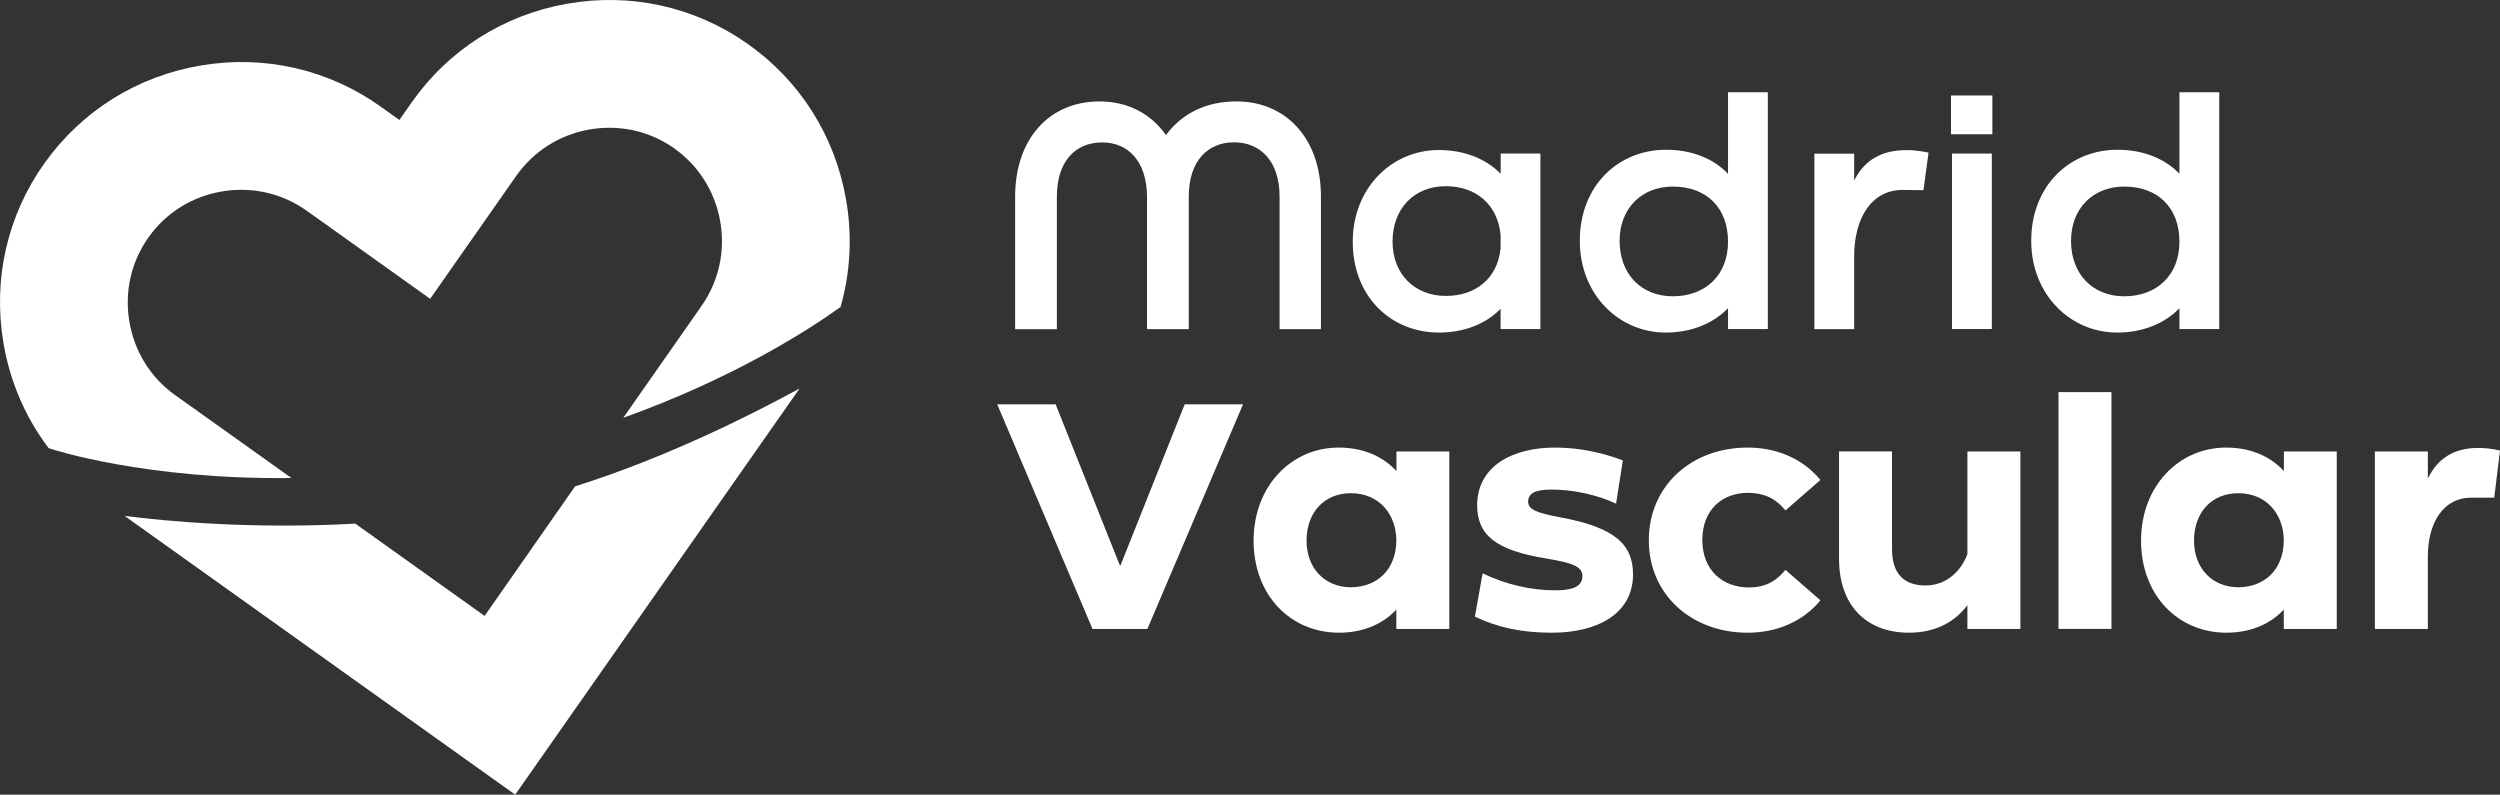
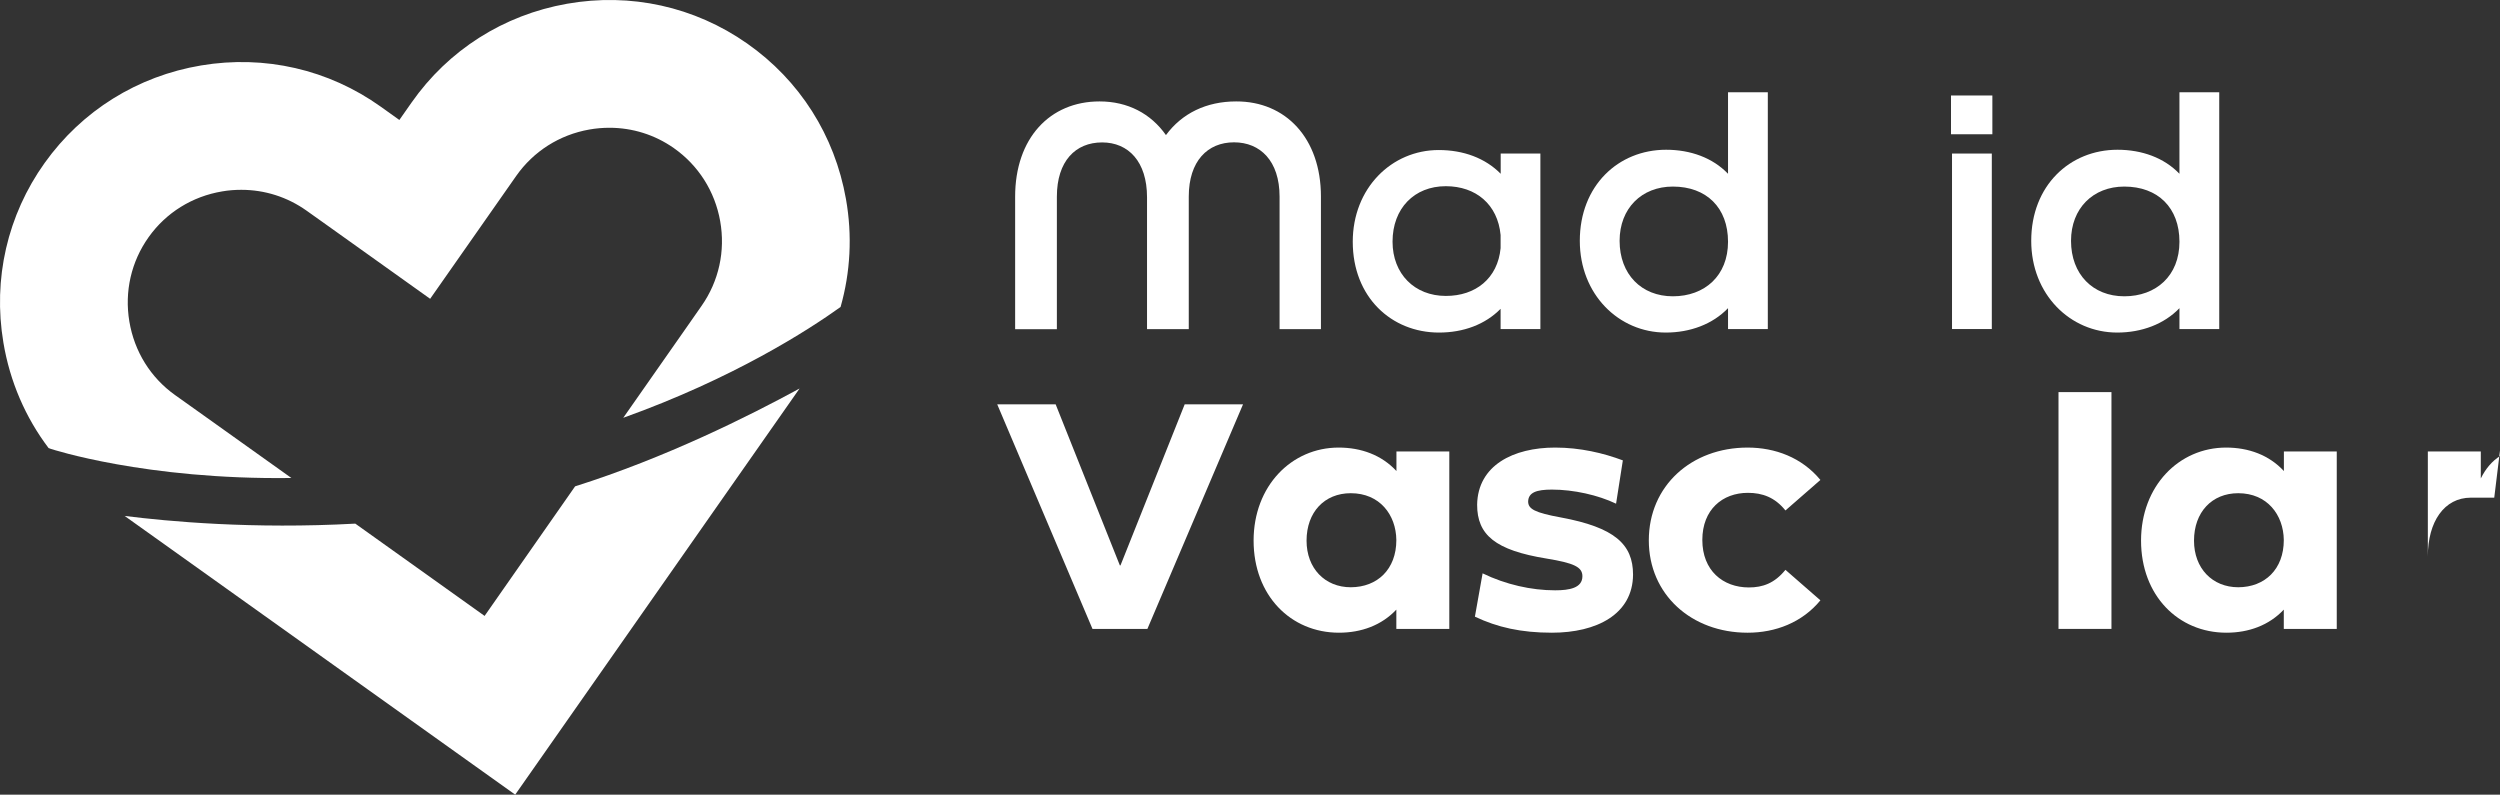
<svg xmlns="http://www.w3.org/2000/svg" xmlns:ns1="http://sodipodi.sourceforge.net/DTD/sodipodi-0.dtd" xmlns:ns2="http://www.inkscape.org/namespaces/inkscape" version="1.1" id="Capa_1" x="0px" y="0px" viewBox="0 0 269.536 85.675" xml:space="preserve" ns1:docname="logoSVGlimpio.svg" width="269.536" height="85.675" ns2:export-filename="logoSVGlimpio.png" ns2:export-xdpi="112.05" ns2:export-ydpi="112.05">
  <rect x="0" y="0" width="269.536" height="85.675" fill="#333333" stroke="none" />
  <defs id="defs249" />
  <ns1:namedview id="namedview247" pagecolor="#ffffff" bordercolor="#000000" borderopacity="0.25" ns2:showpageshadow="2" ns2:pageopacity="0.0" ns2:pagecheckerboard="0" ns2:deskcolor="#d1d1d1" showgrid="false" />
  <style type="text/css" id="style2">
	.st0{fill:#0C3A72;}
	.st1{fill:#98A9B7;}
	.st2{fill:#FFFFFF;}
	.st3{fill:none;}
	.st4{font-family:'MyriadPro-Regular';}
	.st5{font-size:12px;}
</style>
  <path class="st1" d="m 142.416,21.195 v 14.29 h -4.46 v -14.29 c 0,-3.84 -2.08,-5.85 -4.91,-5.85 -2.84,0 -4.88,2.01 -4.88,5.85 v 14.29 h -4.5 v -14.22 c 0,-3.84 -2.01,-5.91 -4.84,-5.91 -2.87,0 -4.88,2.01 -4.88,5.85 v 14.29 h -4.5 v -14.29 c 0,-6.3 3.74,-10.27 9.1,-10.27 3.04,0 5.53,1.31 7.16,3.63 1.73,-2.35 4.36,-3.63 7.57,-3.63 5.33,-0.02 9.14,3.96 9.14,10.26 z" id="path8" style="fill:#ffffff" />
  <path class="st1" d="m 161.786,16.555 h 4.29 v 18.92 h -4.29 v -2.18 c -1.66,1.69 -4.01,2.56 -6.64,2.56 -5.15,0 -9.3,-3.84 -9.3,-9.79 0,-5.78 4.19,-9.89 9.27,-9.89 2.66,0 5.02,0.87 6.68,2.56 v -2.18 z m 0,10.2 v -1.42 c -0.31,-3.29 -2.66,-5.26 -5.91,-5.26 -3.39,0 -5.74,2.39 -5.74,5.98 0,3.49 2.39,5.85 5.74,5.85 3.21,0.01 5.6,-1.89 5.91,-5.15 z" id="path10" style="fill:#ffffff" />
  <path class="st1" d="m 170.326,25.965 c 0,-5.95 4.15,-9.82 9.3,-9.82 2.63,0 5.02,0.86 6.68,2.59 V 9.945 h 4.29 V 35.475 h -4.29 v -2.25 c -1.66,1.73 -4.08,2.63 -6.71,2.63 -5.08,0 -9.27,-4.12 -9.27,-9.89 z m 15.98,0.1 c 0,-3.67 -2.32,-5.95 -5.95,-5.95 -3.36,0 -5.74,2.35 -5.74,5.85 0,3.6 2.35,5.98 5.74,5.98 3.43,0 5.95,-2.21 5.95,-5.88 z" id="path12" style="fill:#ffffff" />
-   <path class="st1" d="m 207.926,16.455 -0.55,4.05 -2.25,-0.03 c -3.29,0 -5.22,2.94 -5.22,7.19 v 7.82 h -4.29 v -18.92 h 4.29 v 2.91 c 1.07,-2.18 2.91,-3.29 5.64,-3.29 0.72,-0.01 1.52,0.09 2.38,0.27 z" id="path14" style="fill:#ffffff" />
  <path class="st1" d="m 210.346,14.475 v -4.18 h 4.46 v 4.18 z m 0.11,21 v -18.92 h 4.29 v 18.92 z" id="path16" style="fill:#ffffff" />
  <path class="st1" d="m 218.996,25.965 c 0,-5.95 4.15,-9.82 9.3,-9.82 2.63,0 5.02,0.86 6.68,2.59 V 9.945 h 4.29 V 35.475 h -4.29 v -2.25 c -1.66,1.73 -4.08,2.63 -6.71,2.63 -5.08,0 -9.27,-4.12 -9.27,-9.89 z m 15.98,0.1 c 0,-3.67 -2.32,-5.95 -5.95,-5.95 -3.36,0 -5.74,2.35 -5.74,5.85 0,3.6 2.35,5.98 5.74,5.98 3.43,0 5.95,-2.21 5.95,-5.88 z" id="path18" style="fill:#ffffff" />
  <path class="st0" d="m 117.786,67.805 -10.27,-24.21 h 6.3 l 6.92,17.36 h 0.07 l 6.92,-17.36 h 6.29 l -10.31,24.21 z" id="path20" style="fill:#ffffff" />
  <path class="st0" d="m 150.546,48.675 h 5.71 v 19.13 h -5.71 v -2.08 c -1.59,1.69 -3.77,2.49 -6.19,2.49 -5.19,0 -9.2,-4.01 -9.2,-9.93 0,-5.88 4.08,-10.03 9.17,-10.03 2.42,0 4.63,0.8 6.23,2.53 v -2.11 z m 0,9.55 c -0.03,-2.73 -1.8,-5.05 -4.91,-5.05 -2.84,0 -4.77,2.04 -4.77,5.12 0,2.97 1.97,5.02 4.77,5.02 2.87,-0.01 4.91,-1.94 4.91,-5.09 z" id="path22" style="fill:#ffffff" />
  <path class="st0" d="m 159.016,66.485 0.83,-4.67 c 2.49,1.21 5.26,1.83 7.82,1.83 1.52,0 2.94,-0.24 2.94,-1.52 0,-1 -0.93,-1.42 -3.84,-1.9 -5.57,-0.9 -7.51,-2.56 -7.51,-5.81 0.07,-4.25 3.91,-6.16 8.41,-6.16 2.7,0 5.19,0.59 7.3,1.38 l -0.73,4.67 c -1.94,-0.93 -4.57,-1.52 -6.92,-1.52 -1.66,0 -2.53,0.31 -2.56,1.28 0,0.8 0.69,1.21 3.56,1.73 5.74,1.07 7.75,2.87 7.75,6.16 -0.03,4.29 -3.94,6.26 -8.75,6.26 -3.32,0 -5.88,-0.58 -8.3,-1.73 z" id="path24" style="fill:#ffffff" />
  <path class="st0" d="m 177.766,58.255 c 0,-5.88 4.6,-10 10.65,-10 2.97,0 5.85,1.07 7.85,3.49 l -3.77,3.29 c -1.14,-1.42 -2.49,-1.9 -4.05,-1.9 -2.73,0 -4.91,1.8 -4.91,5.08 0,3.29 2.21,5.12 5.02,5.12 1.49,0 2.77,-0.45 3.94,-1.9 l 3.77,3.29 c -1.97,2.39 -4.84,3.49 -7.85,3.49 -6.05,0 -10.65,-4.11 -10.65,-9.96 z" id="path26" style="fill:#ffffff" />
-   <path class="st0" d="m 212.116,48.675 h 5.71 v 19.13 h -5.71 v -2.56 c -1.31,1.76 -3.39,2.97 -6.3,2.97 -4.6,0 -7.54,-2.94 -7.54,-7.96 v -11.59 h 5.71 v 10.52 c 0,2.59 1.21,3.94 3.63,3.94 2.11,0 3.77,-1.42 4.5,-3.39 z" id="path28" style="fill:#ffffff" />
  <path class="st0" d="m 221.936,67.805 v -25.53 h 5.71 v 25.53 z" id="path30" style="fill:#ffffff" />
  <path class="st0" d="m 246.226,48.675 h 5.71 v 19.13 h -5.71 v -2.08 c -1.59,1.69 -3.77,2.49 -6.19,2.49 -5.19,0 -9.2,-4.01 -9.2,-9.93 0,-5.88 4.08,-10.03 9.17,-10.03 2.42,0 4.63,0.8 6.23,2.53 v -2.11 z m 0,9.55 c -0.03,-2.73 -1.8,-5.05 -4.91,-5.05 -2.84,0 -4.77,2.04 -4.77,5.12 0,2.97 1.97,5.02 4.77,5.02 2.87,-0.01 4.91,-1.94 4.91,-5.09 z" id="path32" style="fill:#ffffff" />
-   <path class="st0" d="m 269.536,48.575 -0.62,5.08 h -2.52 c -2.87,0 -4.64,2.59 -4.64,6.33 v 7.82 h -5.71 v -19.13 h 5.71 v 2.91 c 1.04,-2.11 2.77,-3.29 5.4,-3.29 0.72,0 1.52,0.07 2.38,0.28 z" id="path34" style="fill:#ffffff" />
+   <path class="st0" d="m 269.536,48.575 -0.62,5.08 h -2.52 c -2.87,0 -4.64,2.59 -4.64,6.33 v 7.82 v -19.13 h 5.71 v 2.91 c 1.04,-2.11 2.77,-3.29 5.4,-3.29 0.72,0 1.52,0.07 2.38,0.28 z" id="path34" style="fill:#ffffff" />
  <path class="st1" d="m 31.416,51.535 -10.25,-7.31 -2.29,-1.63 c -2.64,-1.88 -4.39,-4.7 -4.93,-7.93 -0.54,-3.23 0.2,-6.46 2.08,-9.1 1.88,-2.64 4.7,-4.39 7.93,-4.93 0.69,-0.12 1.38,-0.17 2.06,-0.17 2.52,0 4.96,0.77 7.04,2.25 l 2.11,1.5 11.21,8 7.9,-11.28 1.38,-1.97 c 1.86,-2.65 4.66,-4.43 7.88,-5 0.73,-0.13 1.45,-0.19 2.17,-0.19 2.48,0 4.89,0.75 6.94,2.19 2.65,1.86 4.43,4.66 5,7.88 0.57,3.22 -0.14,6.46 -2,9.12 l -1.5,2.15 -6.95,9.93 c 11.89,-4.26 19.96,-9.46 23.43,-11.95 1.06,-3.73 1.28,-7.69 0.58,-11.64 -1.21,-6.85 -4.99,-12.8 -10.66,-16.77 -5.67,-3.97 -12.56,-5.49 -19.41,-4.28 -6.85,1.21 -12.8,4.99 -16.77,10.66 l -1.31,1.87 -2,-1.43 c -5.63,-4.02 -12.51,-5.6 -19.37,-4.45 -6.86,1.15 -12.85,4.88 -16.87,10.51 -4.02,5.63 -5.6,12.51 -4.45,19.37 0.7,4.2 2.38,8.08 4.87,11.37 l 0.27,0.1 c 0.01,0 10.15,3.34 25.91,3.13 z" id="path72" style="fill:#ffffff" />
  <path class="st0" d="m 52.246,66.405 -13.94,-9.95 c -11.07,0.61 -20.19,-0.24 -24.87,-0.83 l 11.03,7.87 19.87,14.18 11.21,8 7.9,-11.28 14,-20 7.9,-11.28 0.86,-1.23 c -5.46,2.98 -14.47,7.48 -24.2,10.55 z" id="path74" style="fill:#ffffff" />
</svg>